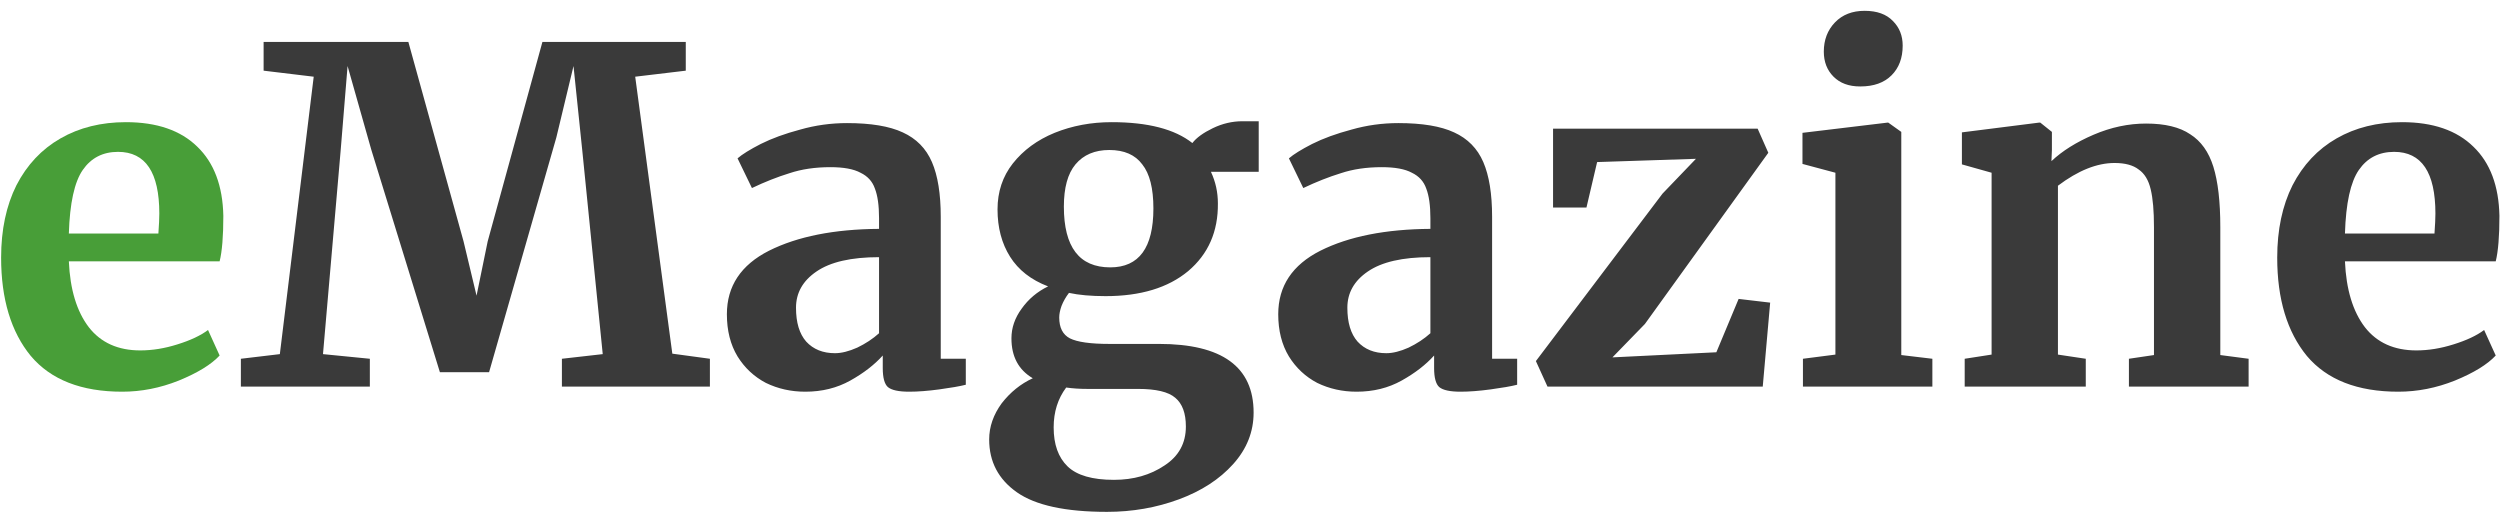
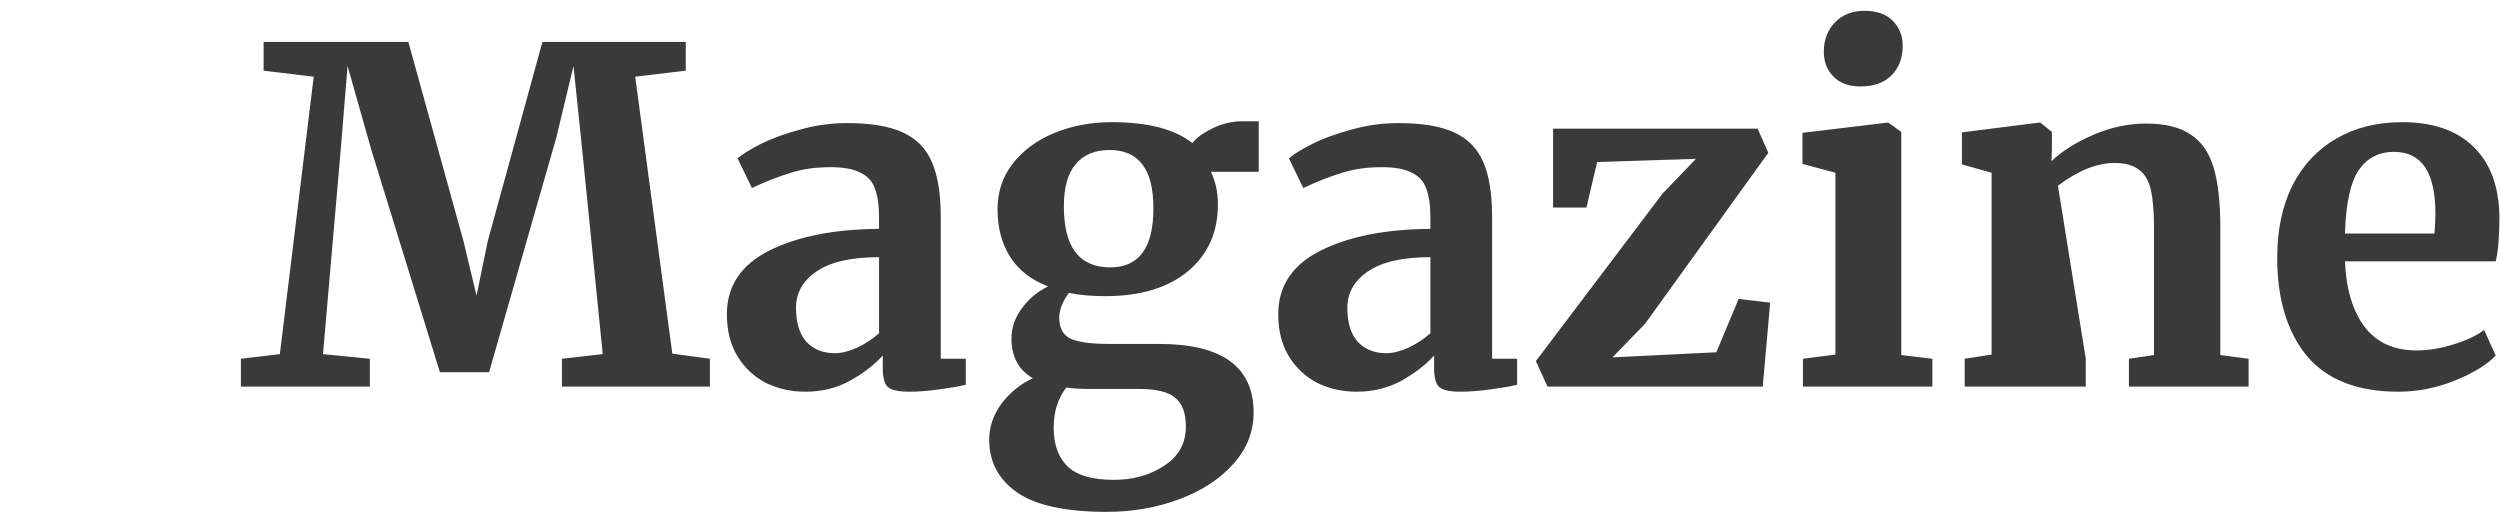
<svg xmlns="http://www.w3.org/2000/svg" width="194" height="40" viewBox="0 0 194 40" fill="none">
-   <path d="M9.483 30.396C6.315 30.396 3.951 29.472 2.391 27.624C0.855 25.752 0.087 23.208 0.087 19.992C0.087 17.832 0.483 15.96 1.275 14.376C2.091 12.792 3.231 11.58 4.695 10.74C6.159 9.9 7.851 9.48 9.771 9.48C12.171 9.48 14.019 10.116 15.315 11.388C16.611 12.636 17.283 14.424 17.331 16.752C17.331 18.336 17.235 19.512 17.043 20.28H5.343C5.439 22.464 5.955 24.168 6.891 25.392C7.827 26.592 9.159 27.192 10.887 27.192C11.823 27.192 12.783 27.036 13.767 26.724C14.775 26.412 15.567 26.04 16.143 25.608L17.043 27.588C16.395 28.284 15.339 28.932 13.875 29.532C12.435 30.108 10.971 30.396 9.483 30.396ZM12.291 18.12C12.339 17.448 12.363 16.932 12.363 16.572C12.363 13.38 11.295 11.784 9.159 11.784C7.983 11.784 7.071 12.252 6.423 13.188C5.775 14.124 5.415 15.768 5.343 18.12H12.291Z" fill="#489E38" />
-   <path d="M24.344 5.952L20.456 5.484V3.252H31.688L35.972 18.732L36.98 22.944L37.844 18.732L42.092 3.252H53.216V5.484L49.292 5.952L52.172 27.444L55.088 27.84V30H43.604V27.84L46.772 27.48L45.188 11.712L44.504 5.124L43.172 10.668L37.952 28.884H34.136L28.808 11.604L26.972 5.124L26.432 11.712L25.064 27.48L28.7 27.84V30H18.692V27.84L21.716 27.48L24.344 5.952ZM56.406 24.384C56.406 22.2 57.498 20.556 59.682 19.452C61.89 18.348 64.734 17.784 68.214 17.76V16.932C68.214 15.948 68.106 15.18 67.89 14.628C67.698 14.076 67.326 13.668 66.774 13.404C66.246 13.116 65.466 12.972 64.434 12.972C63.258 12.972 62.202 13.128 61.266 13.44C60.33 13.728 59.358 14.112 58.35 14.592L57.234 12.288C57.594 11.976 58.194 11.604 59.034 11.172C59.898 10.74 60.918 10.368 62.094 10.056C63.27 9.72 64.482 9.552 65.73 9.552C67.578 9.552 69.018 9.792 70.05 10.272C71.106 10.752 71.862 11.52 72.318 12.576C72.774 13.632 73.002 15.048 73.002 16.824V27.84H74.946V29.856C74.466 29.976 73.782 30.096 72.894 30.216C72.006 30.336 71.226 30.396 70.554 30.396C69.738 30.396 69.186 30.276 68.898 30.036C68.634 29.796 68.502 29.304 68.502 28.56V27.588C67.854 28.308 67.014 28.956 65.982 29.532C64.95 30.108 63.786 30.396 62.49 30.396C61.386 30.396 60.366 30.168 59.43 29.712C58.518 29.232 57.786 28.548 57.234 27.66C56.682 26.748 56.406 25.656 56.406 24.384ZM64.794 27.408C65.298 27.408 65.874 27.264 66.522 26.976C67.17 26.664 67.734 26.292 68.214 25.86V19.956C66.054 19.956 64.434 20.328 63.354 21.072C62.298 21.792 61.77 22.728 61.77 23.88C61.77 25.032 62.034 25.908 62.562 26.508C63.114 27.108 63.858 27.408 64.794 27.408ZM85.904 39.72C82.688 39.72 80.36 39.216 78.92 38.208C77.48 37.2 76.76 35.832 76.76 34.104C76.76 33.12 77.084 32.184 77.732 31.296C78.404 30.432 79.208 29.784 80.144 29.352C79.04 28.704 78.488 27.672 78.488 26.256C78.488 25.44 78.752 24.672 79.28 23.952C79.808 23.208 80.492 22.632 81.332 22.224C80.012 21.72 79.028 20.952 78.38 19.92C77.732 18.888 77.408 17.664 77.408 16.248C77.408 14.88 77.804 13.692 78.596 12.684C79.412 11.652 80.492 10.86 81.836 10.308C83.204 9.756 84.68 9.48 86.264 9.48C89.072 9.48 91.16 10.02 92.528 11.1C92.84 10.692 93.368 10.308 94.112 9.948C94.856 9.588 95.624 9.408 96.416 9.408H97.676V13.332H93.968C94.328 14.1 94.508 14.916 94.508 15.78C94.532 17.964 93.764 19.716 92.204 21.036C90.644 22.332 88.508 22.98 85.796 22.98C84.668 22.98 83.72 22.896 82.952 22.728C82.712 23.04 82.52 23.376 82.376 23.736C82.256 24.072 82.196 24.372 82.196 24.636C82.196 25.428 82.472 25.968 83.024 26.256C83.6 26.544 84.62 26.688 86.084 26.688H89.936C94.832 26.688 97.28 28.464 97.28 32.016C97.28 33.504 96.752 34.836 95.696 36.012C94.64 37.188 93.236 38.1 91.484 38.748C89.732 39.396 87.872 39.72 85.904 39.72ZM86.156 20.748C88.388 20.748 89.504 19.224 89.504 16.176C89.504 14.616 89.216 13.476 88.64 12.756C88.088 12.012 87.236 11.64 86.084 11.64C84.956 11.64 84.08 12.012 83.456 12.756C82.856 13.476 82.556 14.568 82.556 16.032C82.556 19.176 83.756 20.748 86.156 20.748ZM86.444 37.236C87.956 37.236 89.264 36.864 90.368 36.12C91.472 35.4 92.024 34.392 92.024 33.096C92.024 32.064 91.748 31.32 91.196 30.864C90.668 30.408 89.708 30.18 88.316 30.18H84.392C83.792 30.18 83.24 30.144 82.736 30.072C82.088 30.936 81.764 31.968 81.764 33.168C81.764 34.488 82.124 35.496 82.844 36.192C83.564 36.888 84.764 37.236 86.444 37.236ZM99.191 24.384C99.191 22.2 100.283 20.556 102.467 19.452C104.675 18.348 107.519 17.784 110.999 17.76V16.932C110.999 15.948 110.891 15.18 110.675 14.628C110.483 14.076 110.111 13.668 109.559 13.404C109.031 13.116 108.251 12.972 107.219 12.972C106.043 12.972 104.987 13.128 104.051 13.44C103.115 13.728 102.143 14.112 101.135 14.592L100.019 12.288C100.379 11.976 100.979 11.604 101.819 11.172C102.683 10.74 103.703 10.368 104.879 10.056C106.055 9.72 107.267 9.552 108.515 9.552C110.363 9.552 111.803 9.792 112.835 10.272C113.891 10.752 114.647 11.52 115.103 12.576C115.559 13.632 115.787 15.048 115.787 16.824V27.84H117.731V29.856C117.251 29.976 116.567 30.096 115.679 30.216C114.791 30.336 114.011 30.396 113.339 30.396C112.523 30.396 111.971 30.276 111.683 30.036C111.419 29.796 111.287 29.304 111.287 28.56V27.588C110.639 28.308 109.799 28.956 108.767 29.532C107.735 30.108 106.571 30.396 105.275 30.396C104.171 30.396 103.151 30.168 102.215 29.712C101.303 29.232 100.571 28.548 100.019 27.66C99.467 26.748 99.191 25.656 99.191 24.384ZM107.579 27.408C108.083 27.408 108.659 27.264 109.307 26.976C109.955 26.664 110.519 26.292 110.999 25.86V19.956C108.839 19.956 107.219 20.328 106.139 21.072C105.083 21.792 104.555 22.728 104.555 23.88C104.555 25.032 104.819 25.908 105.347 26.508C105.899 27.108 106.643 27.408 107.579 27.408ZM123.937 12.576L123.109 16.104H120.517V9.984H136.393L137.221 11.856L127.645 25.14L125.125 27.732L133.189 27.336L134.917 23.196L137.365 23.484L136.789 30H120.085L119.185 28.02L129.013 15.024L131.605 12.324L123.937 12.576ZM144.336 6.708C143.472 6.708 142.788 6.456 142.284 5.952C141.78 5.448 141.528 4.8 141.528 4.008C141.528 3.096 141.816 2.34 142.392 1.74C142.968 1.14 143.736 0.84 144.696 0.84C145.656 0.84 146.388 1.104 146.892 1.632C147.396 2.136 147.648 2.772 147.648 3.54C147.648 4.5 147.36 5.268 146.784 5.844C146.208 6.42 145.404 6.708 144.372 6.708H144.336ZM142.428 13.404L139.872 12.72V10.308L146.46 9.516H146.532L147.54 10.236V27.552L149.952 27.84V30H139.908V27.84L142.428 27.516V13.404ZM154.548 13.404L152.244 12.756V10.272L158.22 9.516H158.328L159.228 10.236V11.64L159.192 12.504C160.032 11.712 161.124 11.028 162.468 10.452C163.812 9.876 165.168 9.588 166.536 9.588C168 9.588 169.14 9.864 169.956 10.416C170.796 10.944 171.396 11.784 171.756 12.936C172.116 14.088 172.296 15.648 172.296 17.616V27.552L174.492 27.84V30H165.204V27.84L167.148 27.552V17.616C167.148 16.368 167.064 15.396 166.896 14.7C166.728 13.98 166.416 13.464 165.96 13.152C165.528 12.816 164.904 12.648 164.088 12.648C162.72 12.648 161.256 13.236 159.696 14.412V27.516L161.856 27.84V30H152.46V27.84L154.548 27.516V13.404ZM186.108 30.396C182.94 30.396 180.576 29.472 179.016 27.624C177.48 25.752 176.712 23.208 176.712 19.992C176.712 17.832 177.108 15.96 177.9 14.376C178.716 12.792 179.856 11.58 181.32 10.74C182.784 9.9 184.476 9.48 186.396 9.48C188.796 9.48 190.644 10.116 191.94 11.388C193.236 12.636 193.908 14.424 193.956 16.752C193.956 18.336 193.86 19.512 193.668 20.28H181.968C182.064 22.464 182.58 24.168 183.516 25.392C184.452 26.592 185.784 27.192 187.512 27.192C188.448 27.192 189.408 27.036 190.392 26.724C191.4 26.412 192.192 26.04 192.768 25.608L193.668 27.588C193.02 28.284 191.964 28.932 190.5 29.532C189.06 30.108 187.596 30.396 186.108 30.396ZM188.916 18.12C188.964 17.448 188.988 16.932 188.988 16.572C188.988 13.38 187.92 11.784 185.784 11.784C184.608 11.784 183.696 12.252 183.048 13.188C182.4 14.124 182.04 15.768 181.968 18.12H188.916Z" fill="#3A3A3A" />
+   <path d="M24.344 5.952L20.456 5.484V3.252H31.688L35.972 18.732L36.98 22.944L37.844 18.732L42.092 3.252H53.216V5.484L49.292 5.952L52.172 27.444L55.088 27.84V30H43.604V27.84L46.772 27.48L45.188 11.712L44.504 5.124L43.172 10.668L37.952 28.884H34.136L28.808 11.604L26.972 5.124L26.432 11.712L25.064 27.48L28.7 27.84V30H18.692V27.84L21.716 27.48L24.344 5.952ZM56.406 24.384C56.406 22.2 57.498 20.556 59.682 19.452C61.89 18.348 64.734 17.784 68.214 17.76V16.932C68.214 15.948 68.106 15.18 67.89 14.628C67.698 14.076 67.326 13.668 66.774 13.404C66.246 13.116 65.466 12.972 64.434 12.972C63.258 12.972 62.202 13.128 61.266 13.44C60.33 13.728 59.358 14.112 58.35 14.592L57.234 12.288C57.594 11.976 58.194 11.604 59.034 11.172C59.898 10.74 60.918 10.368 62.094 10.056C63.27 9.72 64.482 9.552 65.73 9.552C67.578 9.552 69.018 9.792 70.05 10.272C71.106 10.752 71.862 11.52 72.318 12.576C72.774 13.632 73.002 15.048 73.002 16.824V27.84H74.946V29.856C74.466 29.976 73.782 30.096 72.894 30.216C72.006 30.336 71.226 30.396 70.554 30.396C69.738 30.396 69.186 30.276 68.898 30.036C68.634 29.796 68.502 29.304 68.502 28.56V27.588C67.854 28.308 67.014 28.956 65.982 29.532C64.95 30.108 63.786 30.396 62.49 30.396C61.386 30.396 60.366 30.168 59.43 29.712C58.518 29.232 57.786 28.548 57.234 27.66C56.682 26.748 56.406 25.656 56.406 24.384ZM64.794 27.408C65.298 27.408 65.874 27.264 66.522 26.976C67.17 26.664 67.734 26.292 68.214 25.86V19.956C66.054 19.956 64.434 20.328 63.354 21.072C62.298 21.792 61.77 22.728 61.77 23.88C61.77 25.032 62.034 25.908 62.562 26.508C63.114 27.108 63.858 27.408 64.794 27.408ZM85.904 39.72C82.688 39.72 80.36 39.216 78.92 38.208C77.48 37.2 76.76 35.832 76.76 34.104C76.76 33.12 77.084 32.184 77.732 31.296C78.404 30.432 79.208 29.784 80.144 29.352C79.04 28.704 78.488 27.672 78.488 26.256C78.488 25.44 78.752 24.672 79.28 23.952C79.808 23.208 80.492 22.632 81.332 22.224C80.012 21.72 79.028 20.952 78.38 19.92C77.732 18.888 77.408 17.664 77.408 16.248C77.408 14.88 77.804 13.692 78.596 12.684C79.412 11.652 80.492 10.86 81.836 10.308C83.204 9.756 84.68 9.48 86.264 9.48C89.072 9.48 91.16 10.02 92.528 11.1C92.84 10.692 93.368 10.308 94.112 9.948C94.856 9.588 95.624 9.408 96.416 9.408H97.676V13.332H93.968C94.328 14.1 94.508 14.916 94.508 15.78C94.532 17.964 93.764 19.716 92.204 21.036C90.644 22.332 88.508 22.98 85.796 22.98C84.668 22.98 83.72 22.896 82.952 22.728C82.712 23.04 82.52 23.376 82.376 23.736C82.256 24.072 82.196 24.372 82.196 24.636C82.196 25.428 82.472 25.968 83.024 26.256C83.6 26.544 84.62 26.688 86.084 26.688H89.936C94.832 26.688 97.28 28.464 97.28 32.016C97.28 33.504 96.752 34.836 95.696 36.012C94.64 37.188 93.236 38.1 91.484 38.748C89.732 39.396 87.872 39.72 85.904 39.72ZM86.156 20.748C88.388 20.748 89.504 19.224 89.504 16.176C89.504 14.616 89.216 13.476 88.64 12.756C88.088 12.012 87.236 11.64 86.084 11.64C84.956 11.64 84.08 12.012 83.456 12.756C82.856 13.476 82.556 14.568 82.556 16.032C82.556 19.176 83.756 20.748 86.156 20.748ZM86.444 37.236C87.956 37.236 89.264 36.864 90.368 36.12C91.472 35.4 92.024 34.392 92.024 33.096C92.024 32.064 91.748 31.32 91.196 30.864C90.668 30.408 89.708 30.18 88.316 30.18H84.392C83.792 30.18 83.24 30.144 82.736 30.072C82.088 30.936 81.764 31.968 81.764 33.168C81.764 34.488 82.124 35.496 82.844 36.192C83.564 36.888 84.764 37.236 86.444 37.236ZM99.191 24.384C99.191 22.2 100.283 20.556 102.467 19.452C104.675 18.348 107.519 17.784 110.999 17.76V16.932C110.999 15.948 110.891 15.18 110.675 14.628C110.483 14.076 110.111 13.668 109.559 13.404C109.031 13.116 108.251 12.972 107.219 12.972C106.043 12.972 104.987 13.128 104.051 13.44C103.115 13.728 102.143 14.112 101.135 14.592L100.019 12.288C100.379 11.976 100.979 11.604 101.819 11.172C102.683 10.74 103.703 10.368 104.879 10.056C106.055 9.72 107.267 9.552 108.515 9.552C110.363 9.552 111.803 9.792 112.835 10.272C113.891 10.752 114.647 11.52 115.103 12.576C115.559 13.632 115.787 15.048 115.787 16.824V27.84H117.731V29.856C117.251 29.976 116.567 30.096 115.679 30.216C114.791 30.336 114.011 30.396 113.339 30.396C112.523 30.396 111.971 30.276 111.683 30.036C111.419 29.796 111.287 29.304 111.287 28.56V27.588C110.639 28.308 109.799 28.956 108.767 29.532C107.735 30.108 106.571 30.396 105.275 30.396C104.171 30.396 103.151 30.168 102.215 29.712C101.303 29.232 100.571 28.548 100.019 27.66C99.467 26.748 99.191 25.656 99.191 24.384ZM107.579 27.408C108.083 27.408 108.659 27.264 109.307 26.976C109.955 26.664 110.519 26.292 110.999 25.86V19.956C108.839 19.956 107.219 20.328 106.139 21.072C105.083 21.792 104.555 22.728 104.555 23.88C104.555 25.032 104.819 25.908 105.347 26.508C105.899 27.108 106.643 27.408 107.579 27.408ZM123.937 12.576L123.109 16.104H120.517V9.984H136.393L137.221 11.856L127.645 25.14L125.125 27.732L133.189 27.336L134.917 23.196L137.365 23.484L136.789 30H120.085L119.185 28.02L129.013 15.024L131.605 12.324L123.937 12.576ZM144.336 6.708C143.472 6.708 142.788 6.456 142.284 5.952C141.78 5.448 141.528 4.8 141.528 4.008C141.528 3.096 141.816 2.34 142.392 1.74C142.968 1.14 143.736 0.84 144.696 0.84C145.656 0.84 146.388 1.104 146.892 1.632C147.396 2.136 147.648 2.772 147.648 3.54C147.648 4.5 147.36 5.268 146.784 5.844C146.208 6.42 145.404 6.708 144.372 6.708H144.336ZM142.428 13.404L139.872 12.72V10.308L146.46 9.516H146.532L147.54 10.236V27.552L149.952 27.84V30H139.908V27.84L142.428 27.516V13.404ZM154.548 13.404L152.244 12.756V10.272L158.22 9.516H158.328L159.228 10.236V11.64L159.192 12.504C160.032 11.712 161.124 11.028 162.468 10.452C163.812 9.876 165.168 9.588 166.536 9.588C168 9.588 169.14 9.864 169.956 10.416C170.796 10.944 171.396 11.784 171.756 12.936C172.116 14.088 172.296 15.648 172.296 17.616V27.552L174.492 27.84V30H165.204V27.84L167.148 27.552V17.616C167.148 16.368 167.064 15.396 166.896 14.7C166.728 13.98 166.416 13.464 165.96 13.152C165.528 12.816 164.904 12.648 164.088 12.648C162.72 12.648 161.256 13.236 159.696 14.412L161.856 27.84V30H152.46V27.84L154.548 27.516V13.404ZM186.108 30.396C182.94 30.396 180.576 29.472 179.016 27.624C177.48 25.752 176.712 23.208 176.712 19.992C176.712 17.832 177.108 15.96 177.9 14.376C178.716 12.792 179.856 11.58 181.32 10.74C182.784 9.9 184.476 9.48 186.396 9.48C188.796 9.48 190.644 10.116 191.94 11.388C193.236 12.636 193.908 14.424 193.956 16.752C193.956 18.336 193.86 19.512 193.668 20.28H181.968C182.064 22.464 182.58 24.168 183.516 25.392C184.452 26.592 185.784 27.192 187.512 27.192C188.448 27.192 189.408 27.036 190.392 26.724C191.4 26.412 192.192 26.04 192.768 25.608L193.668 27.588C193.02 28.284 191.964 28.932 190.5 29.532C189.06 30.108 187.596 30.396 186.108 30.396ZM188.916 18.12C188.964 17.448 188.988 16.932 188.988 16.572C188.988 13.38 187.92 11.784 185.784 11.784C184.608 11.784 183.696 12.252 183.048 13.188C182.4 14.124 182.04 15.768 181.968 18.12H188.916Z" fill="#3A3A3A" />
</svg>